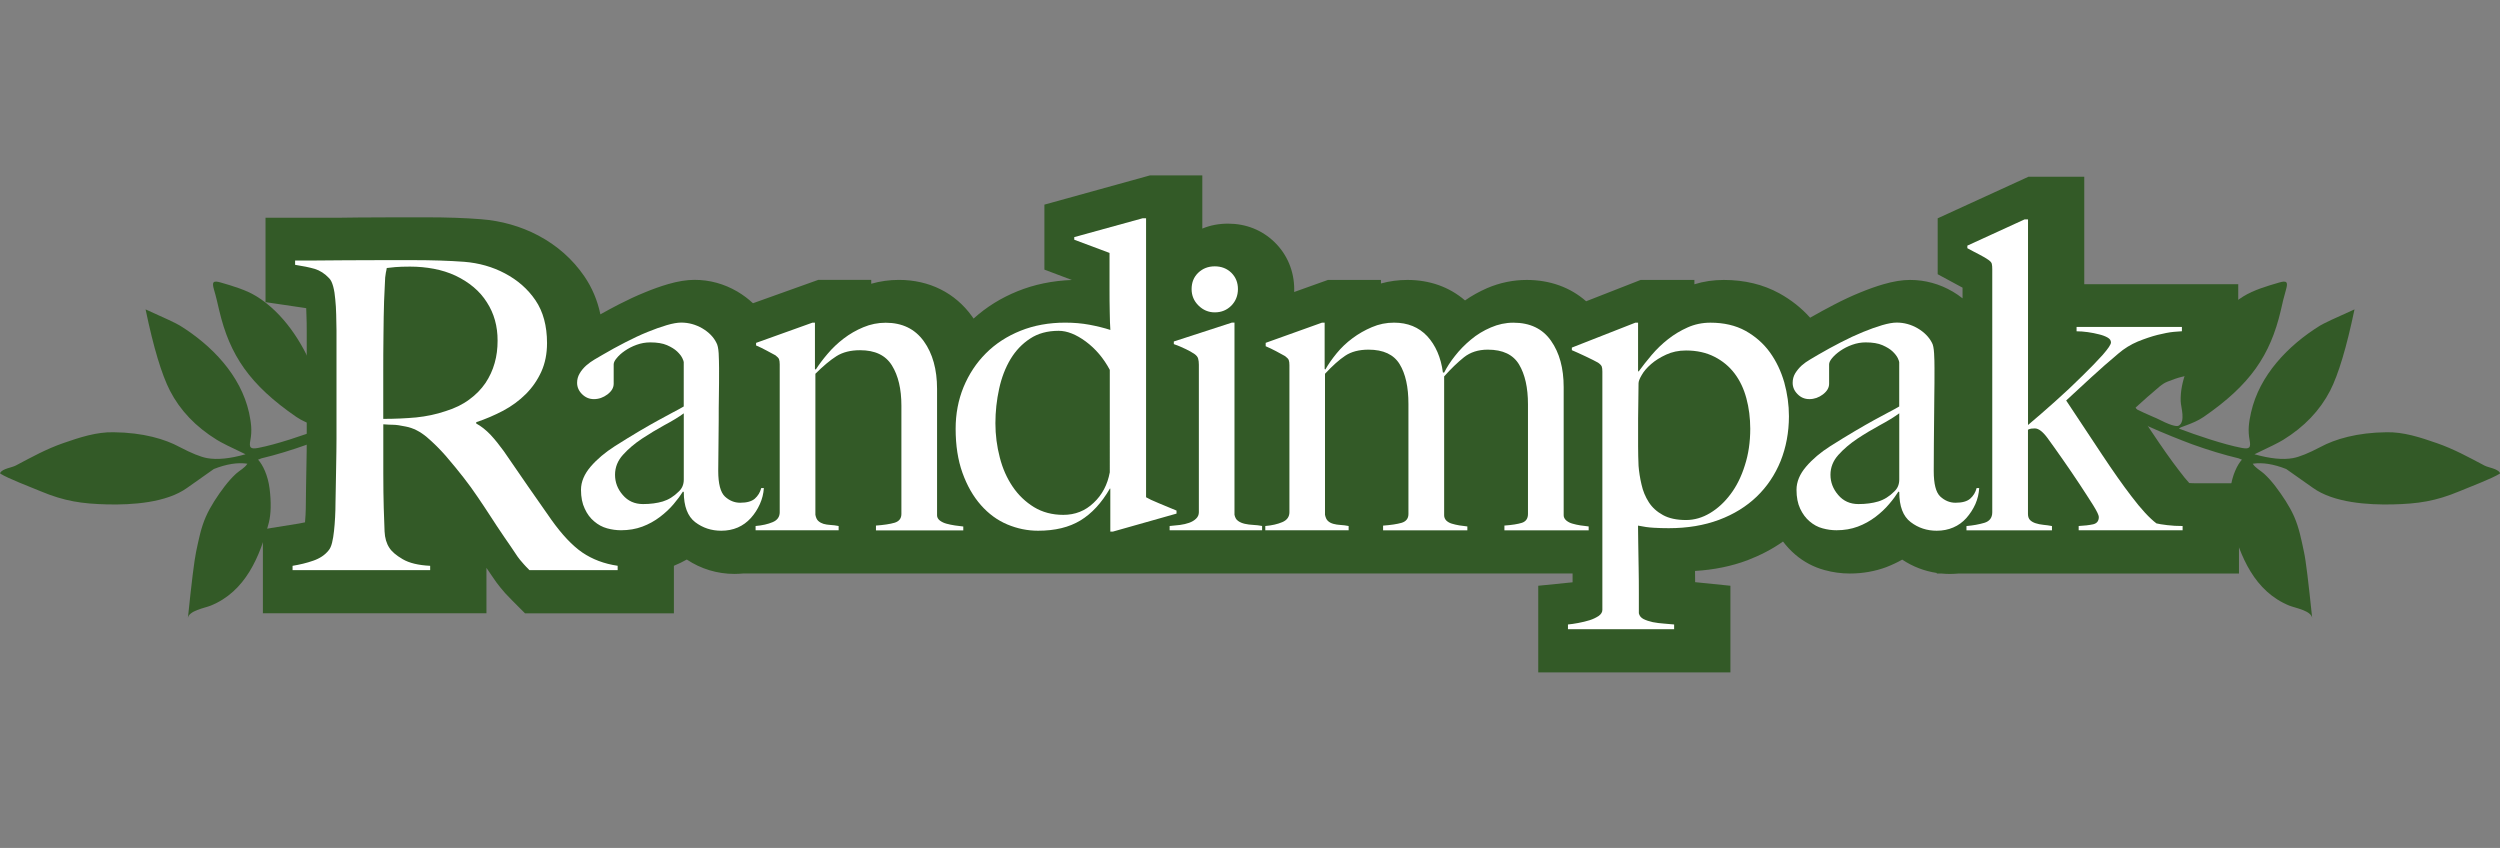
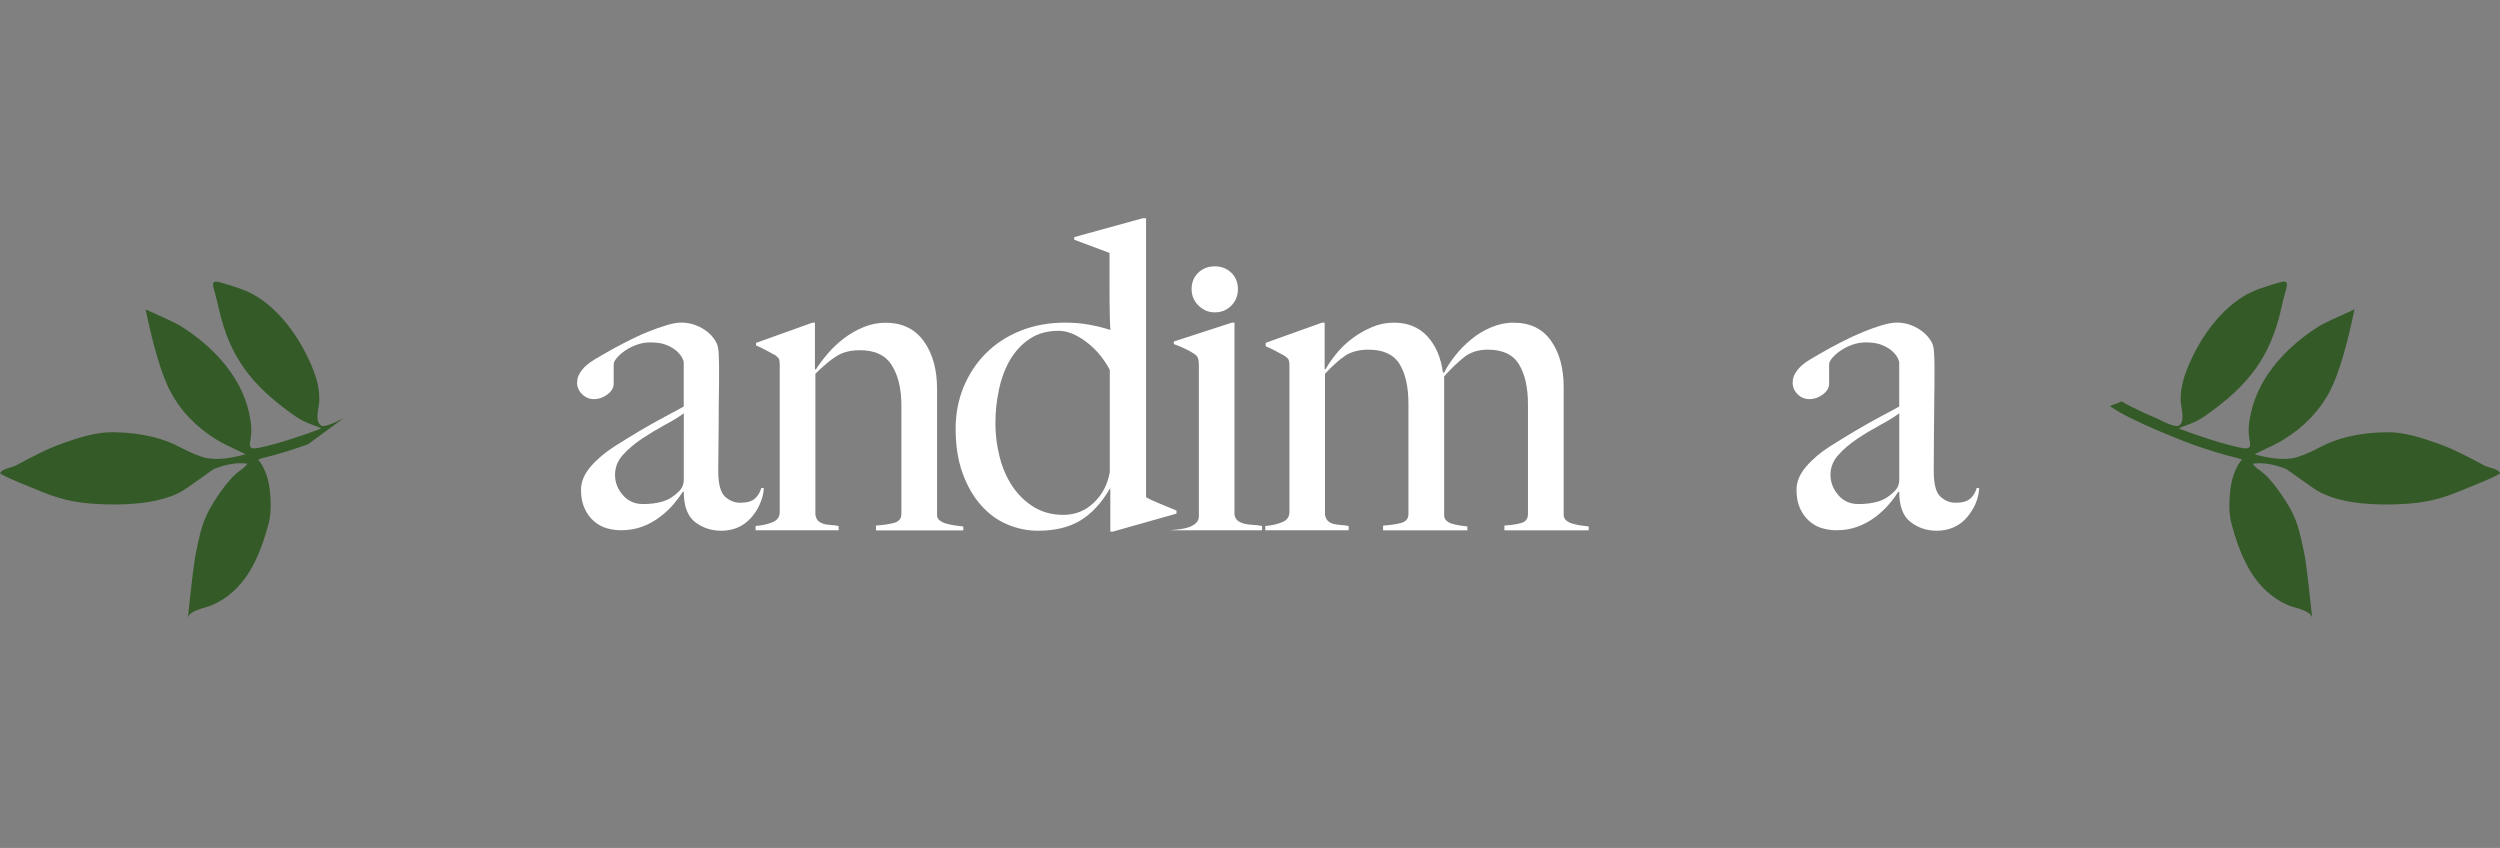
<svg xmlns="http://www.w3.org/2000/svg" id="Capa_1" x="0px" y="0px" viewBox="0 0 572 194" style="enable-background:new 0 0 572 194;" xml:space="preserve">
  <rect x="0" y="0" width="572" height="194" fill="#808080" stroke="none" />
  <style type="text/css">	.st0{fill:#FFFFFF;}	.st1{fill:#335A27;}</style>
  <g>
    <g>
-       <path class="st0" d="M68.81,103.71" />
      <path class="st1" d="M78.55,95.72c-2.83,1.45-4.5,2.01-5.06,1.66c-1.58-0.97-0.49-4.12-0.44-5.56c0.09-2.4-0.43-4.71-1.27-6.93   c-2.54-6.56-7.03-13.34-13.06-17.07c-2.38-1.48-5.45-2.38-8.14-3.16c-1.81-0.53-2.14-0.19-1.62,1.6c0.47,1.57,0.83,3.18,1.21,4.8   c2.4,10.22,6.97,16.99,17.63,24.33c2.53,1.74,5.82,2.34,5.59,2.7c-3.91,1.49-10.15,3.6-14.28,4.39c-1.79,0.33-2.17-0.01-1.82-1.78   c0.42-2.25,0.16-4.03-0.31-6.29c-1.91-8.55-8.52-15.39-15.79-19.9c-0.83-0.52-3.45-1.75-7.88-3.72c1.8,8.67,3.67,14.88,5.58,18.61   c2.33,4.51,5.9,8.26,10.72,11.23c0.91,0.58,3.1,1.68,6.57,3.31c-3.53,1-6.48,1.3-8.79,0.88c-1.48-0.27-3.58-1.12-6.29-2.54   c-3.34-1.81-8.36-3.31-15.1-3.38c-3.91-0.09-7.79,1.19-11.48,2.47c-3.9,1.35-7.27,3.22-10.9,5.14c-0.97,0.51-2.97,0.68-3.56,1.66   c-0.06,0.1-0.04,0.17,0.05,0.22c1.76,1.1,6.61,2.94,9.21,4.02c5.43,2.27,9.44,2.86,15.25,3c5.6,0.13,13.5-0.35,18.27-3.8   c2.72-1.91,4.75-3.34,6.09-4.3c2.9-1.14,5.45-1.54,7.67-1.21c-0.61,0.99-1.73,1.51-2.6,2.29c-0.95,0.88-1.81,1.86-2.6,2.89   c-1.62,2.13-3.22,4.52-4.28,6.91c-1.17,2.64-1.65,5.28-2.26,8.11c-0.4,1.91-1.03,6.96-1.87,15.14c0.16-1.71,3.91-2.34,5.2-2.86   c8-3.24,11.29-11.23,13.34-19.06c0.48-2.02,0.54-4.57,0.16-7.69c-0.39-3.1-1.57-5.49-2.64-6.66l0.81-0.31   c3.3-0.78,6.83-1.86,10.64-3.22" />
      <path class="st1" d="M485.44,91.86c2.72,1.65,8.01,3.86,8.01,3.86c2.82,1.45,4.51,2.01,5.07,1.66c1.56-0.97,0.49-4.12,0.42-5.56   c-0.07-2.4,0.45-4.71,1.29-6.93c2.53-6.56,7.02-13.34,13.04-17.07c2.4-1.48,5.46-2.38,8.15-3.16c1.78-0.53,2.14-0.19,1.62,1.6   c-0.47,1.57-0.84,3.18-1.2,4.8c-2.4,10.22-6.98,16.99-17.64,24.33c-2.53,1.74-5.83,2.34-5.59,2.7c3.92,1.49,10.16,3.6,14.28,4.39   c1.78,0.33,2.16-0.01,1.82-1.78c-0.42-2.25-0.18-4.03,0.32-6.29c1.91-8.55,8.5-15.39,15.78-19.9c0.85-0.52,3.46-1.75,7.9-3.72   c-1.81,8.67-3.67,14.88-5.58,18.61c-2.33,4.51-5.9,8.26-10.72,11.23c-0.92,0.58-3.14,1.68-6.59,3.31c3.55,1,6.49,1.3,8.81,0.88   c1.47-0.27,3.58-1.12,6.28-2.54c3.35-1.81,8.4-3.31,15.12-3.38c3.9-0.09,7.78,1.19,11.46,2.47c3.92,1.35,7.29,3.22,10.94,5.14   c0.95,0.51,2.95,0.68,3.54,1.66c0.05,0.1,0.04,0.17-0.05,0.22c-1.76,1.1-6.61,2.94-9.22,4.02c-5.43,2.27-9.45,2.86-15.24,3   c-5.59,0.13-13.5-0.35-18.28-3.8c-2.71-1.91-4.74-3.34-6.1-4.3c-2.89-1.14-5.45-1.54-7.65-1.21c0.61,0.99,1.73,1.51,2.59,2.29   c0.96,0.88,1.82,1.86,2.6,2.89c1.62,2.13,3.22,4.52,4.28,6.91c1.15,2.64,1.65,5.28,2.25,8.11c0.43,1.91,1.03,6.96,1.88,15.14   c-0.17-1.71-3.91-2.34-5.21-2.86c-7.98-3.24-11.28-11.23-13.33-19.06c-0.49-2.02-0.54-4.57-0.16-7.69   c0.38-3.1,1.57-5.49,2.62-6.66l-0.79-0.31c-3.29-0.78-6.85-1.86-10.64-3.22c0,0-13.82-5.12-18.79-8.74" />
    </g>
-     <path class="st1" d="M512.29,110.57h-9.83c-0.54,0-1.07-0.01-1.56-0.05c-0.61-0.66-1.41-1.62-2.42-2.97  c-1.76-2.29-3.89-5.31-6.33-8.98c-1.14-1.73-2.35-3.5-3.53-5.31c1.77-1.62,3.59-3.23,5.43-4.77l0.07-0.06  c0.58-0.48,1.14-0.84,1.78-1.1c1.21-0.48,2.28-0.86,3.25-1.1c1.19-0.31,1.86-0.39,2.17-0.43c0.67-0.07,1.03-0.1,1.19-0.1h9.6V65.03  h-35.23v-24.6h-12.75l-20.79,9.52v12.79l5.16,2.79c0.17,0.09,0.37,0.19,0.53,0.28v2.45c-0.68-0.55-1.43-1.06-2.22-1.53  c-3.04-1.78-6.33-2.68-9.79-2.68c-1.81,0-3.79,0.32-6.07,0.98c-1.66,0.48-3.47,1.12-5.38,1.91c-1.88,0.76-3.84,1.68-5.87,2.73  c-1.89,0.99-3.75,1.99-5.54,3.02c-1.97-2.21-4.33-4.07-7.01-5.56c-3.73-2.05-8-3.08-12.75-3.08c-2.34,0-4.6,0.33-6.72,0.99v-0.99  h-12.3l-12.47,4.88c-3.59-3.17-8.28-4.88-13.59-4.88c-3.12,0-6.16,0.63-9.08,1.88c-1.77,0.78-3.47,1.71-5.04,2.81  c-3.59-3.09-8.1-4.69-13.19-4.69c-2.07,0-4.09,0.27-6.05,0.81v-0.81h-12.13l-7.72,2.76c0.01-0.21,0.01-0.39,0.01-0.59  c0-4.17-1.6-8-4.51-10.82c-2.86-2.78-6.55-4.23-10.62-4.23c-2.1,0-4.09,0.37-5.9,1.13V40.13h-11.97l-24.16,6.69v14.87l6.29,2.37  c-4.43,0.16-8.62,1.02-12.43,2.57c-3.8,1.53-7.17,3.64-10.06,6.26c-0.13-0.18-0.25-0.35-0.37-0.52c-3.86-5.38-9.79-8.33-16.71-8.33  c-2.16,0-4.29,0.29-6.34,0.88v-0.88h-12.14l-14.92,5.34c-1.06-0.99-2.23-1.88-3.57-2.67c-3.04-1.78-6.34-2.68-9.8-2.68  c-1.83,0-3.8,0.32-6.07,0.98c-1.64,0.48-3.47,1.12-5.36,1.91c-1.88,0.76-3.85,1.68-5.9,2.73c-1.42,0.74-2.83,1.49-4.21,2.27  c-0.68-3.23-1.92-6.14-3.68-8.71c-2.68-3.91-6.21-7.03-10.5-9.31c-4.01-2.12-8.44-3.39-13.2-3.75c-3.67-0.29-7.85-0.43-12.46-0.43  h-6.89c-2.83,0-5.69,0.01-8.57,0.04c-2.7,0.05-5.21,0.06-7.47,0.06H60.75v19.31l8.39,1.24c0.34,0.04,0.63,0.1,0.92,0.14  c0.03,0.57,0.06,1.14,0.06,1.74c0.05,1.14,0.06,2.26,0.06,3.33v24.9c0,1.87-0.01,3.76-0.06,5.58c-0.03,1.85-0.05,3.57-0.09,5.12  c-0.02,1.6-0.05,2.92-0.05,3.97c0,0.83-0.02,1.73-0.07,2.65c-0.03,0.59-0.09,1.17-0.12,1.71c-0.45,0.1-0.9,0.2-1.36,0.27  l-8.28,1.33v19.21h51.15v-10.4c0.56,0.8,0.98,1.43,1.25,1.85c0.74,1.1,1.35,1.95,1.93,2.64c0.39,0.48,0.76,0.91,1.07,1.27  c0.41,0.45,0.93,1,1.7,1.77l2.87,2.88h34.07v-10.88c1.03-0.42,2.01-0.9,2.95-1.43c3.23,2.15,6.97,3.29,10.91,3.29  c0.69,0,1.38-0.05,2.03-0.1h189.73v2.02l-7.86,0.79v19.82h43.97v-19.82l-8.07-0.82c-0.02-0.85-0.03-1.71-0.03-2.57  c4.3-0.25,8.34-1.07,12.01-2.45c2.96-1.14,5.69-2.55,8.12-4.28c0.83,1.09,1.75,2.07,2.75,2.94c1.98,1.7,4.26,2.92,6.76,3.59  c1.91,0.53,3.84,0.79,5.77,0.79c2.97,0,5.77-0.5,8.35-1.46c1.26-0.49,2.49-1.06,3.65-1.72c2.4,1.6,5.05,2.62,7.9,3.05v0.13h1.03  c0.67,0.06,1.33,0.1,1.98,0.1c0.7,0,1.36-0.05,2.03-0.1h64.11V110.57z" />
    <g>
      <g>
-         <path class="st0" d="M111.4,69.17c-1.61-2.57-4.04-4.6-7.18-6.1c-1.55-0.72-3.21-1.24-4.96-1.57c-1.74-0.33-3.55-0.5-5.45-0.5    c-1.38,0-2.5,0.04-3.35,0.11c-0.84,0.07-1.5,0.14-1.97,0.21c-0.05,0.38-0.13,0.73-0.2,1.03c-0.05,0.28-0.11,0.66-0.16,1.13    c-0.02,0.44-0.05,1.1-0.09,1.91c-0.03,0.81-0.09,1.98-0.16,3.5c-0.07,2.29-0.12,4.88-0.14,7.76c-0.04,2.9-0.05,5.69-0.05,8.38    c0,2.68,0,5.05,0,7.09c0,1.95,0,3.21,0,3.72c2.7,0,5.21-0.12,7.52-0.33c2.33-0.24,4.6-0.71,6.74-1.44    c2.1-0.65,3.91-1.53,5.41-2.65c1.53-1.11,2.75-2.37,3.72-3.79c0.93-1.4,1.64-2.92,2.1-4.57c0.47-1.64,0.67-3.35,0.67-5.11    C113.86,74.65,113.05,71.72,111.4,69.17z M121.15,130.46c-0.59-0.6-1.02-1.03-1.28-1.34c-0.26-0.29-0.56-0.63-0.88-1.02    c-0.35-0.41-0.74-0.98-1.23-1.73c-0.49-0.76-1.27-1.88-2.32-3.4c-1.24-1.83-2.35-3.48-3.29-4.96c-0.96-1.48-1.93-2.94-2.91-4.37    c-0.97-1.44-2.03-2.91-3.19-4.39c-1.16-1.48-2.5-3.14-4.09-4.98c-1.31-1.49-2.72-2.9-4.27-4.23c-1.54-1.3-3.16-2.13-4.87-2.45    c-1.24-0.26-2.21-0.4-2.86-0.4c-0.58,0-1.33-0.04-2.26-0.11c0,4.28,0,7.97,0,11.13c0,3.15,0.04,5.79,0.1,7.97    c0.06,2.1,0.12,3.9,0.19,5.41c0.07,1.52,0.44,2.76,1.09,3.74c0.53,0.85,1.54,1.73,3.05,2.61c1.5,0.88,3.6,1.39,6.29,1.52v0.99    H66.94v-0.99c1.63-0.27,3.22-0.64,4.72-1.17c1.51-0.52,2.69-1.3,3.53-2.37c0.34-0.39,0.6-0.98,0.79-1.76    c0.19-0.79,0.34-1.68,0.44-2.66c0.1-0.98,0.2-2.04,0.25-3.15c0.06-1.12,0.09-2.2,0.09-3.25c0-0.92,0.03-2.16,0.07-3.73    c0.03-1.58,0.06-3.29,0.09-5.17c0.03-1.86,0.07-3.78,0.07-5.75c0-2.03,0-3.93,0-5.7V75.56c0-1.18-0.03-2.38-0.07-3.6    c-0.03-1.21-0.09-2.36-0.21-3.45c-0.08-1.08-0.24-2.07-0.47-2.94c-0.24-0.89-0.54-1.53-0.95-1.93c-0.99-1.05-2.08-1.75-3.28-2.12    c-1.23-0.35-2.73-0.66-4.49-0.93v-0.98c0.53,0,1.87,0,4.04,0c2.22,0,4.76-0.02,7.58-0.06c2.81-0.02,5.64-0.03,8.46-0.03    s5.11,0,6.89,0c4.4,0,8.29,0.13,11.71,0.38c3.4,0.27,6.52,1.16,9.34,2.66c2.89,1.53,5.22,3.56,6.98,6.15    c1.76,2.59,2.64,5.86,2.64,9.8c0,2.41-0.43,4.6-1.31,6.54c-0.88,1.93-2.07,3.65-3.55,5.12c-1.47,1.47-3.19,2.74-5.15,3.79    c-1.97,1.03-4.04,1.93-6.19,2.64v0.3c1.1,0.59,2.19,1.45,3.26,2.56c1.03,1.11,2.03,2.36,3.03,3.74c1.71,2.48,3.55,5.18,5.55,8.06    c2,2.9,3.79,5.45,5.36,7.67c2.43,3.41,4.78,5.9,7.07,7.48c2.32,1.57,5,2.59,8.09,3.04v0.99H121.15z" />
-         <path class="st0" d="M281.73,69.93c-1.02,1.02-2.28,1.54-3.79,1.54c-1.43,0-2.69-0.53-3.74-1.58c-1.05-1.04-1.56-2.3-1.56-3.74    c0-1.51,0.49-2.75,1.51-3.74c1.03-0.98,2.28-1.47,3.79-1.47s2.78,0.49,3.79,1.47c1,0.99,1.51,2.23,1.51,3.74    C283.23,67.65,282.73,68.91,281.73,69.93z M267.61,121.33v-0.98c0.79-0.06,1.56-0.14,2.36-0.24c0.79-0.1,1.48-0.28,2.1-0.49    c0.62-0.22,1.16-0.53,1.59-0.95c0.41-0.39,0.64-0.88,0.64-1.48V83.46c0-0.53-0.05-0.99-0.16-1.38c-0.09-0.4-0.38-0.75-0.84-1.08    c-0.58-0.4-1.29-0.8-2.11-1.18c-0.81-0.4-1.69-0.76-2.62-1.09v-0.6l13.29-4.32h0.59v43.97c0.14,0.66,0.41,1.14,0.84,1.42    c0.44,0.31,0.93,0.51,1.53,0.65c0.59,0.14,1.24,0.21,1.93,0.25c0.68,0.03,1.35,0.11,2.02,0.24v0.98H267.61z" />
+         <path class="st0" d="M281.73,69.93c-1.02,1.02-2.28,1.54-3.79,1.54c-1.43,0-2.69-0.53-3.74-1.58c-1.05-1.04-1.56-2.3-1.56-3.74    c0-1.51,0.49-2.75,1.51-3.74c1.03-0.98,2.28-1.47,3.79-1.47s2.78,0.49,3.79,1.47c1,0.99,1.51,2.23,1.51,3.74    C283.23,67.65,282.73,68.91,281.73,69.93z M267.61,121.33c0.79-0.06,1.56-0.14,2.36-0.24c0.79-0.1,1.48-0.28,2.1-0.49    c0.62-0.22,1.16-0.53,1.59-0.95c0.41-0.39,0.64-0.88,0.64-1.48V83.46c0-0.53-0.05-0.99-0.16-1.38c-0.09-0.4-0.38-0.75-0.84-1.08    c-0.58-0.4-1.29-0.8-2.11-1.18c-0.81-0.4-1.69-0.76-2.62-1.09v-0.6l13.29-4.32h0.59v43.97c0.14,0.66,0.41,1.14,0.84,1.42    c0.44,0.31,0.93,0.51,1.53,0.65c0.59,0.14,1.24,0.21,1.93,0.25c0.68,0.03,1.35,0.11,2.02,0.24v0.98H267.61z" />
        <path class="st0" d="M173.86,115.33c-0.53,1.18-1.21,2.25-2.07,3.2c-0.86,0.94-1.85,1.67-2.98,2.16    c-1.16,0.5-2.41,0.74-3.79,0.74c-2.24,0-4.22-0.64-5.97-1.97c-1.71-1.32-2.6-3.61-2.6-6.89l-0.19-0.1    c-0.53,0.85-1.24,1.81-2.12,2.85c-0.88,1.05-1.93,2.03-3.14,2.95c-1.21,0.92-2.56,1.67-4.03,2.22c-1.47,0.55-3.1,0.83-4.88,0.83    c-1.04,0-2.12-0.14-3.19-0.44c-1.07-0.29-2.07-0.83-2.95-1.59c-0.9-0.74-1.62-1.71-2.16-2.9c-0.57-1.19-0.86-2.62-0.86-4.32    c0-1.83,0.76-3.61,2.22-5.32c1.48-1.71,3.3-3.24,5.47-4.63c2.16-1.37,4.06-2.54,5.74-3.53c1.68-0.98,3.13-1.82,4.39-2.5    c1.24-0.69,2.34-1.28,3.29-1.78c0.95-0.48,1.74-0.93,2.4-1.31V82.86c0-0.13-0.09-0.44-0.33-0.93c-0.24-0.49-0.64-1-1.19-1.52    c-0.57-0.53-1.32-1-2.3-1.43c-0.99-0.43-2.28-0.64-3.84-0.64c-1.07,0-2.1,0.18-3.12,0.55c-1.01,0.36-1.9,0.83-2.69,1.37    c-0.8,0.55-1.41,1.11-1.86,1.67c-0.48,0.55-0.7,1.05-0.7,1.43v4.43c0,0.93-0.47,1.72-1.42,2.45c-0.96,0.72-1.99,1.08-3.1,1.08    c-1.05,0-1.94-0.37-2.72-1.14c-0.75-0.74-1.13-1.62-1.13-2.59c0-0.79,0.2-1.51,0.6-2.17c0.38-0.66,0.88-1.24,1.47-1.78    c0.6-0.52,1.23-0.98,1.91-1.38c0.71-0.4,1.29-0.75,1.83-1.07c1.71-1,3.44-1.95,5.21-2.86c1.78-0.91,3.46-1.71,5.07-2.36    c1.6-0.66,3.09-1.18,4.44-1.58c1.34-0.39,2.43-0.58,3.28-0.58c1.71,0,3.31,0.44,4.84,1.32c1.5,0.89,2.58,1.99,3.22,3.3    c0.27,0.45,0.45,1.28,0.52,2.4c0.05,1.15,0.09,2.29,0.09,3.39c0,2.36,0,4.5-0.04,6.4c-0.04,1.91-0.04,3.74-0.04,5.51    c0,1.79-0.03,3.6-0.05,5.47c-0.03,1.87-0.06,3.93-0.06,6.15c0,2.95,0.52,4.9,1.53,5.86c1.02,0.94,2.19,1.42,3.49,1.42    c1.53,0,2.63-0.31,3.35-0.93c0.71-0.63,1.21-1.43,1.47-2.42h0.6C174.69,112.94,174.39,114.15,173.86,115.33z M156.45,94.57    c-1.17,0.86-2.66,1.76-4.43,2.7c-1.77,0.97-3.47,2-5.14,3.1c-1.69,1.13-3.14,2.35-4.35,3.7c-1.21,1.34-1.81,2.86-1.81,4.56    c0,1.71,0.58,3.26,1.77,4.62c1.18,1.39,2.73,2.08,4.63,2.08c1.68,0,3.21-0.2,4.52-0.59c1.31-0.4,2.52-1.14,3.64-2.26    c0.79-0.72,1.17-1.63,1.17-2.76V94.57z" />
        <path class="st0" d="M200.42,121.33v-1.08c1.77-0.13,3.2-0.34,4.23-0.64c1.05-0.31,1.59-0.98,1.59-2.02V92.81    c0-3.81-0.72-6.86-2.17-9.2c-1.45-2.33-3.86-3.48-7.28-3.48c-2.17,0-3.96,0.45-5.41,1.36c-1.45,0.92-3.05,2.27-4.82,4.03v32.27    c0.13,0.66,0.35,1.14,0.68,1.42c0.35,0.31,0.74,0.51,1.18,0.65c0.47,0.14,0.99,0.21,1.58,0.25c0.6,0.03,1.21,0.11,1.88,0.24v0.98    h-19v-0.98c1.52-0.13,2.81-0.42,3.9-0.88c1.09-0.45,1.62-1.23,1.62-2.28V83.36c0-0.53-0.06-0.91-0.16-1.18    c-0.1-0.27-0.38-0.54-0.81-0.88c-0.6-0.33-1.31-0.7-2.1-1.13c-0.78-0.42-1.56-0.8-2.34-1.13v-0.59l12.88-4.62h0.59v10.62    l0.2,0.09c0.71-1.11,1.61-2.32,2.68-3.57c1.08-1.29,2.31-2.45,3.68-3.5c1.37-1.05,2.89-1.93,4.51-2.6    c1.64-0.69,3.35-1.03,5.11-1.03c3.78,0,6.68,1.4,8.72,4.22c2.03,2.82,3.04,6.46,3.04,10.92v28.93c0,0.45,0.21,0.84,0.64,1.19    c0.43,0.32,0.95,0.57,1.52,0.72c0.6,0.16,1.24,0.3,1.93,0.4c0.69,0.09,1.33,0.17,1.91,0.24v0.89H200.42z" />
        <path class="st0" d="M254.63,121.63h-0.59v-9.84h-0.1c-1.9,3.28-4.14,5.71-6.74,7.29c-2.59,1.57-5.81,2.35-9.68,2.35    c-2.43,0-4.76-0.48-7.03-1.43c-2.27-0.95-4.28-2.42-6.05-4.42c-1.77-2-3.18-4.47-4.23-7.4c-1.04-2.9-1.56-6.26-1.56-10.08    c0-3.4,0.6-6.58,1.81-9.54c1.22-2.94,2.91-5.52,5.11-7.72c2.19-2.2,4.84-3.92,7.92-5.16c3.08-1.24,6.49-1.86,10.23-1.86    c1.97,0,3.83,0.16,5.55,0.48c1.74,0.33,3.34,0.72,4.78,1.19c-0.07-0.99-0.12-2.33-0.14-4.03c-0.04-1.71-0.05-3.44-0.05-5.22    c0-1.76,0-3.41,0-4.92c0-1.56,0-2.71,0-3.45l-8.07-3.02v-0.6l15.64-4.31h0.79v63.83c0.54,0.33,1.5,0.79,2.95,1.38    c1.42,0.59,2.78,1.14,4.02,1.67v0.69L254.63,121.63z M253.93,84.64c-1.43-2.69-3.28-4.85-5.5-6.5c-2.23-1.64-4.29-2.45-6.21-2.45    c-2.55,0-4.74,0.59-6.53,1.78c-1.81,1.18-3.3,2.74-4.49,4.71c-1.17,1.97-2.05,4.23-2.6,6.79c-0.56,2.55-0.85,5.18-0.85,7.87    c0,2.69,0.34,5.29,1,7.82c0.64,2.53,1.64,4.75,2.95,6.69c1.31,1.94,2.95,3.49,4.86,4.67c1.93,1.18,4.19,1.78,6.73,1.78    c2.69,0,5.01-0.91,6.93-2.75c1.96-1.83,3.18-4.17,3.7-6.99V84.64z" />
        <path class="st0" d="M344.21,121.33v-1.08c1.77-0.13,3.1-0.34,4.03-0.64c0.9-0.31,1.36-0.98,1.36-2.02V92.5    c0-3.78-0.68-6.83-2.03-9.09c-1.35-2.26-3.72-3.41-7.16-3.41c-2.19,0-4,0.59-5.45,1.74c-1.45,1.16-2.95,2.6-4.54,4.38v31.78    c0,0.45,0.16,0.84,0.48,1.19c0.33,0.32,0.76,0.57,1.27,0.72c0.55,0.16,1.1,0.3,1.73,0.4c0.63,0.09,1.24,0.17,1.83,0.24v0.89    h-19.28v-1.08c1.76-0.13,3.18-0.34,4.23-0.64c1.03-0.31,1.57-0.98,1.57-2.02V92.41c0-3.87-0.67-6.9-2.02-9.1    c-1.34-2.19-3.71-3.31-7.11-3.31c-2.17,0-3.96,0.47-5.33,1.39c-1.39,0.92-2.92,2.3-4.63,4.13v32.27    c0.14,0.66,0.36,1.14,0.69,1.42c0.33,0.31,0.74,0.51,1.24,0.65c0.48,0.14,1.03,0.21,1.61,0.25c0.59,0.03,1.22,0.11,1.87,0.24    v0.98H289.5v-0.98c1.52-0.13,2.79-0.42,3.88-0.88c1.08-0.45,1.64-1.23,1.64-2.28V83.55c0-0.52-0.05-0.91-0.16-1.18    c-0.1-0.26-0.38-0.55-0.83-0.89c-0.6-0.32-1.28-0.71-2.07-1.13c-0.79-0.43-1.59-0.79-2.37-1.13v-0.78l12.89-4.62h0.6v10.62    l0.17,0.09c0.66-1.18,1.52-2.4,2.57-3.69c1.05-1.28,2.24-2.42,3.62-3.44c1.36-1.02,2.85-1.87,4.46-2.55    c1.6-0.69,3.27-1.03,5.06-1.03c3.12,0,5.65,1.03,7.59,3.09c1.91,2.07,3.13,4.85,3.59,8.32h0.29c0.6-1.18,1.4-2.45,2.46-3.78    c1.04-1.34,2.27-2.6,3.65-3.74c1.36-1.15,2.9-2.08,4.57-2.79c1.66-0.72,3.38-1.09,5.15-1.09c3.8,0,6.67,1.36,8.61,4.13    c1.94,2.75,2.9,6.29,2.9,10.61v29.33c0,0.45,0.21,0.84,0.6,1.19c0.39,0.32,0.86,0.57,1.42,0.72c0.56,0.16,1.16,0.3,1.82,0.4    c0.66,0.09,1.29,0.17,1.88,0.24v0.89H344.21z" />
-         <path class="st0" d="M407.4,105.5c-1.28,3.14-3.1,5.85-5.46,8.12c-2.35,2.26-5.22,4.04-8.63,5.32    c-3.41,1.27-7.24,1.91-11.49,1.91c-1.16,0-2.34-0.03-3.47-0.1c-1.13-0.06-2.33-0.23-3.57-0.49c0,0.91,0.01,2.26,0.05,4.02    c0.02,1.79,0.05,3.65,0.09,5.61c0.04,1.97,0.05,3.9,0.05,5.8c0,1.91,0,3.44,0,4.63c0.13,0.59,0.5,1.03,1.09,1.33    c0.59,0.29,1.29,0.52,2.1,0.7c0.83,0.16,1.69,0.27,2.58,0.33c0.87,0.07,1.65,0.15,2.3,0.2v1.08h-24.29v-1.08    c0.66-0.05,1.45-0.18,2.34-0.34c0.94-0.17,1.8-0.39,2.63-0.64c0.83-0.26,1.48-0.6,2.07-0.98c0.55-0.4,0.83-0.86,0.83-1.38v-54.5    c0-0.52-0.04-0.92-0.14-1.18c-0.11-0.27-0.38-0.56-0.84-0.88c-0.59-0.34-1.54-0.81-2.84-1.43c-1.33-0.62-2.37-1.1-3.16-1.43    v-0.59l14.55-5.71h0.6v11.02l0.1,0.2c0.9-1.25,1.92-2.52,3.02-3.83c1.12-1.32,2.37-2.52,3.74-3.6c1.37-1.08,2.87-1.98,4.47-2.69    c1.6-0.72,3.35-1.09,5.23-1.09c3.08,0,5.75,0.62,8.01,1.86c2.24,1.25,4.12,2.89,5.59,4.92c1.47,2.04,2.55,4.33,3.29,6.88    c0.71,2.57,1.07,5.16,1.07,7.77C409.3,98.93,408.66,102.34,407.4,105.5z M399.57,91.13c-0.58-2.17-1.47-4.05-2.69-5.67    c-1.2-1.59-2.74-2.88-4.61-3.83c-1.85-0.95-4.04-1.44-6.51-1.44c-1.71,0-3.22,0.33-4.55,0.95c-1.35,0.62-2.49,1.33-3.44,2.16    c-0.95,0.83-1.67,1.66-2.15,2.52c-0.5,0.84-0.72,1.47-0.72,1.87c0,1.3-0.03,2.7-0.05,4.18c-0.04,1.47-0.05,2.76-0.05,3.89    c0,2.68,0,4.78,0,6.29c0,1.52,0.04,3.02,0.1,4.52c0.11,1.38,0.33,2.81,0.68,4.29c0.32,1.47,0.88,2.81,1.66,4.03    c0.77,1.21,1.85,2.19,3.24,2.95c1.35,0.75,3.12,1.14,5.29,1.14c1.89,0,3.72-0.53,5.48-1.58c1.77-1.06,3.32-2.49,4.7-4.33    c1.38-1.83,2.48-4.04,3.27-6.59c0.83-2.55,1.24-5.35,1.24-8.38C400.45,95.62,400.16,93.3,399.57,91.13z" />
        <path class="st0" d="M451.97,115.33c-0.53,1.18-1.23,2.25-2.07,3.2c-0.84,0.94-1.84,1.67-3,2.16c-1.16,0.5-2.42,0.74-3.78,0.74    c-2.22,0-4.21-0.64-5.95-1.97c-1.75-1.32-2.62-3.61-2.62-6.89l-0.19-0.1c-0.54,0.85-1.22,1.81-2.12,2.85    c-0.88,1.05-1.93,2.03-3.14,2.95c-1.22,0.92-2.57,1.67-4.04,2.22c-1.48,0.55-3.09,0.83-4.86,0.83c-1.07,0-2.12-0.14-3.2-0.44    c-1.1-0.29-2.07-0.83-2.96-1.59c-0.88-0.74-1.6-1.71-2.16-2.9c-0.56-1.19-0.84-2.62-0.84-4.32c0-1.83,0.74-3.61,2.21-5.32    c1.47-1.71,3.28-3.24,5.46-4.63c2.16-1.37,4.08-2.54,5.76-3.53c1.67-0.98,3.13-1.82,4.37-2.5c1.25-0.69,2.34-1.28,3.31-1.78    c0.93-0.48,1.75-0.93,2.39-1.31V82.86c0-0.13-0.11-0.44-0.33-0.93c-0.25-0.49-0.64-1-1.19-1.52c-0.55-0.53-1.34-1-2.31-1.43    c-0.99-0.43-2.26-0.64-3.85-0.64c-1.03,0-2.07,0.18-3.09,0.55c-1.01,0.36-1.91,0.83-2.7,1.37c-0.79,0.55-1.41,1.11-1.88,1.67    c-0.47,0.55-0.69,1.05-0.69,1.43v4.43c0,0.93-0.47,1.72-1.41,2.45c-0.95,0.72-2,1.08-3.1,1.08c-1.07,0-1.96-0.37-2.71-1.14    c-0.75-0.74-1.12-1.62-1.12-2.59c0-0.79,0.19-1.51,0.58-2.17c0.41-0.66,0.89-1.24,1.47-1.78c0.59-0.52,1.24-0.98,1.93-1.38    c0.68-0.4,1.29-0.75,1.81-1.07c1.72-1,3.45-1.95,5.22-2.86c1.77-0.91,3.47-1.71,5.07-2.36c1.6-0.66,3.07-1.18,4.42-1.58    c1.35-0.39,2.45-0.58,3.3-0.58c1.71,0,3.3,0.44,4.82,1.32c1.5,0.89,2.58,1.99,3.25,3.3c0.27,0.45,0.42,1.28,0.49,2.4    c0.07,1.15,0.09,2.29,0.09,3.39c0,2.36,0,4.5-0.04,6.4c-0.03,1.91-0.05,3.74-0.05,5.51c0,1.79-0.02,3.6-0.05,5.47    c-0.03,1.87-0.03,3.93-0.03,6.15c0,2.95,0.48,4.9,1.5,5.86c1.03,0.94,2.18,1.42,3.48,1.42c1.54,0,2.64-0.31,3.36-0.93    c0.72-0.63,1.21-1.43,1.47-2.42h0.59C452.77,112.94,452.48,114.15,451.97,115.33z M434.54,94.57c-1.17,0.86-2.65,1.76-4.4,2.7    c-1.78,0.97-3.51,2-5.17,3.1c-1.68,1.13-3.13,2.35-4.34,3.7c-1.21,1.34-1.82,2.86-1.82,4.56c0,1.71,0.6,3.26,1.77,4.62    c1.18,1.39,2.73,2.08,4.62,2.08c1.71,0,3.22-0.2,4.53-0.59c1.32-0.4,2.54-1.14,3.65-2.26c0.79-0.72,1.17-1.63,1.17-2.76V94.57z" />
-         <path class="st0" d="M475.6,121.33v-0.98c1.3-0.06,2.41-0.2,3.31-0.39c0.87-0.21,1.3-0.76,1.3-1.68c0-0.39-0.43-1.3-1.3-2.7    c-0.91-1.42-1.94-3.05-3.15-4.87c-1.23-1.85-2.49-3.72-3.84-5.64c-1.35-1.95-2.52-3.56-3.48-4.89c-1.07-1.44-2.02-2.16-2.87-2.16    c-0.32,0-0.61,0.02-0.83,0.05c-0.23,0.03-0.48,0.12-0.74,0.25v19.29c0,0.59,0.16,1.04,0.48,1.38c0.33,0.32,0.76,0.57,1.28,0.73    c0.52,0.17,1.1,0.29,1.77,0.36c0.67,0.06,1.3,0.15,1.96,0.28v0.98h-19.56v-0.98c1.5-0.13,2.86-0.38,4.07-0.73    c1.21-0.36,1.83-1.16,1.83-2.42V61.62c0-0.52-0.03-0.94-0.1-1.23c-0.05-0.31-0.33-0.61-0.79-0.94c-0.44-0.33-1.16-0.73-2.1-1.23    c-0.97-0.48-1.85-0.98-2.71-1.43V56.2l13.09-6h0.79v47.04c1.88-1.59,3.95-3.36,6.17-5.36c2.24-2,4.31-3.93,6.2-5.82    c1.92-1.86,3.49-3.5,4.75-4.9c1.22-1.41,1.86-2.34,1.86-2.81c0-0.47-0.26-0.83-0.79-1.13c-0.53-0.3-1.17-0.54-1.98-0.73    c-0.77-0.21-1.62-0.36-2.54-0.5c-0.93-0.13-1.76-0.19-2.56-0.19V74.8h24.1v0.99c-0.19,0-0.81,0.05-1.88,0.14    c-1.03,0.1-2.26,0.34-3.68,0.69c-1.41,0.36-2.92,0.87-4.53,1.52c-1.59,0.67-3.09,1.58-4.47,2.77c-2.12,1.76-4.17,3.59-6.21,5.45    c-2.03,1.86-3.93,3.61-5.71,5.27c2.9,4.38,5.61,8.5,8.17,12.33c2.55,3.84,4.78,7.01,6.69,9.5c2.29,3.04,4.23,5.11,5.79,6.29    c0.53,0.14,1.34,0.26,2.47,0.4c1.11,0.14,2.28,0.2,3.52,0.2v0.98H475.6z" />
      </g>
    </g>
  </g>
</svg>